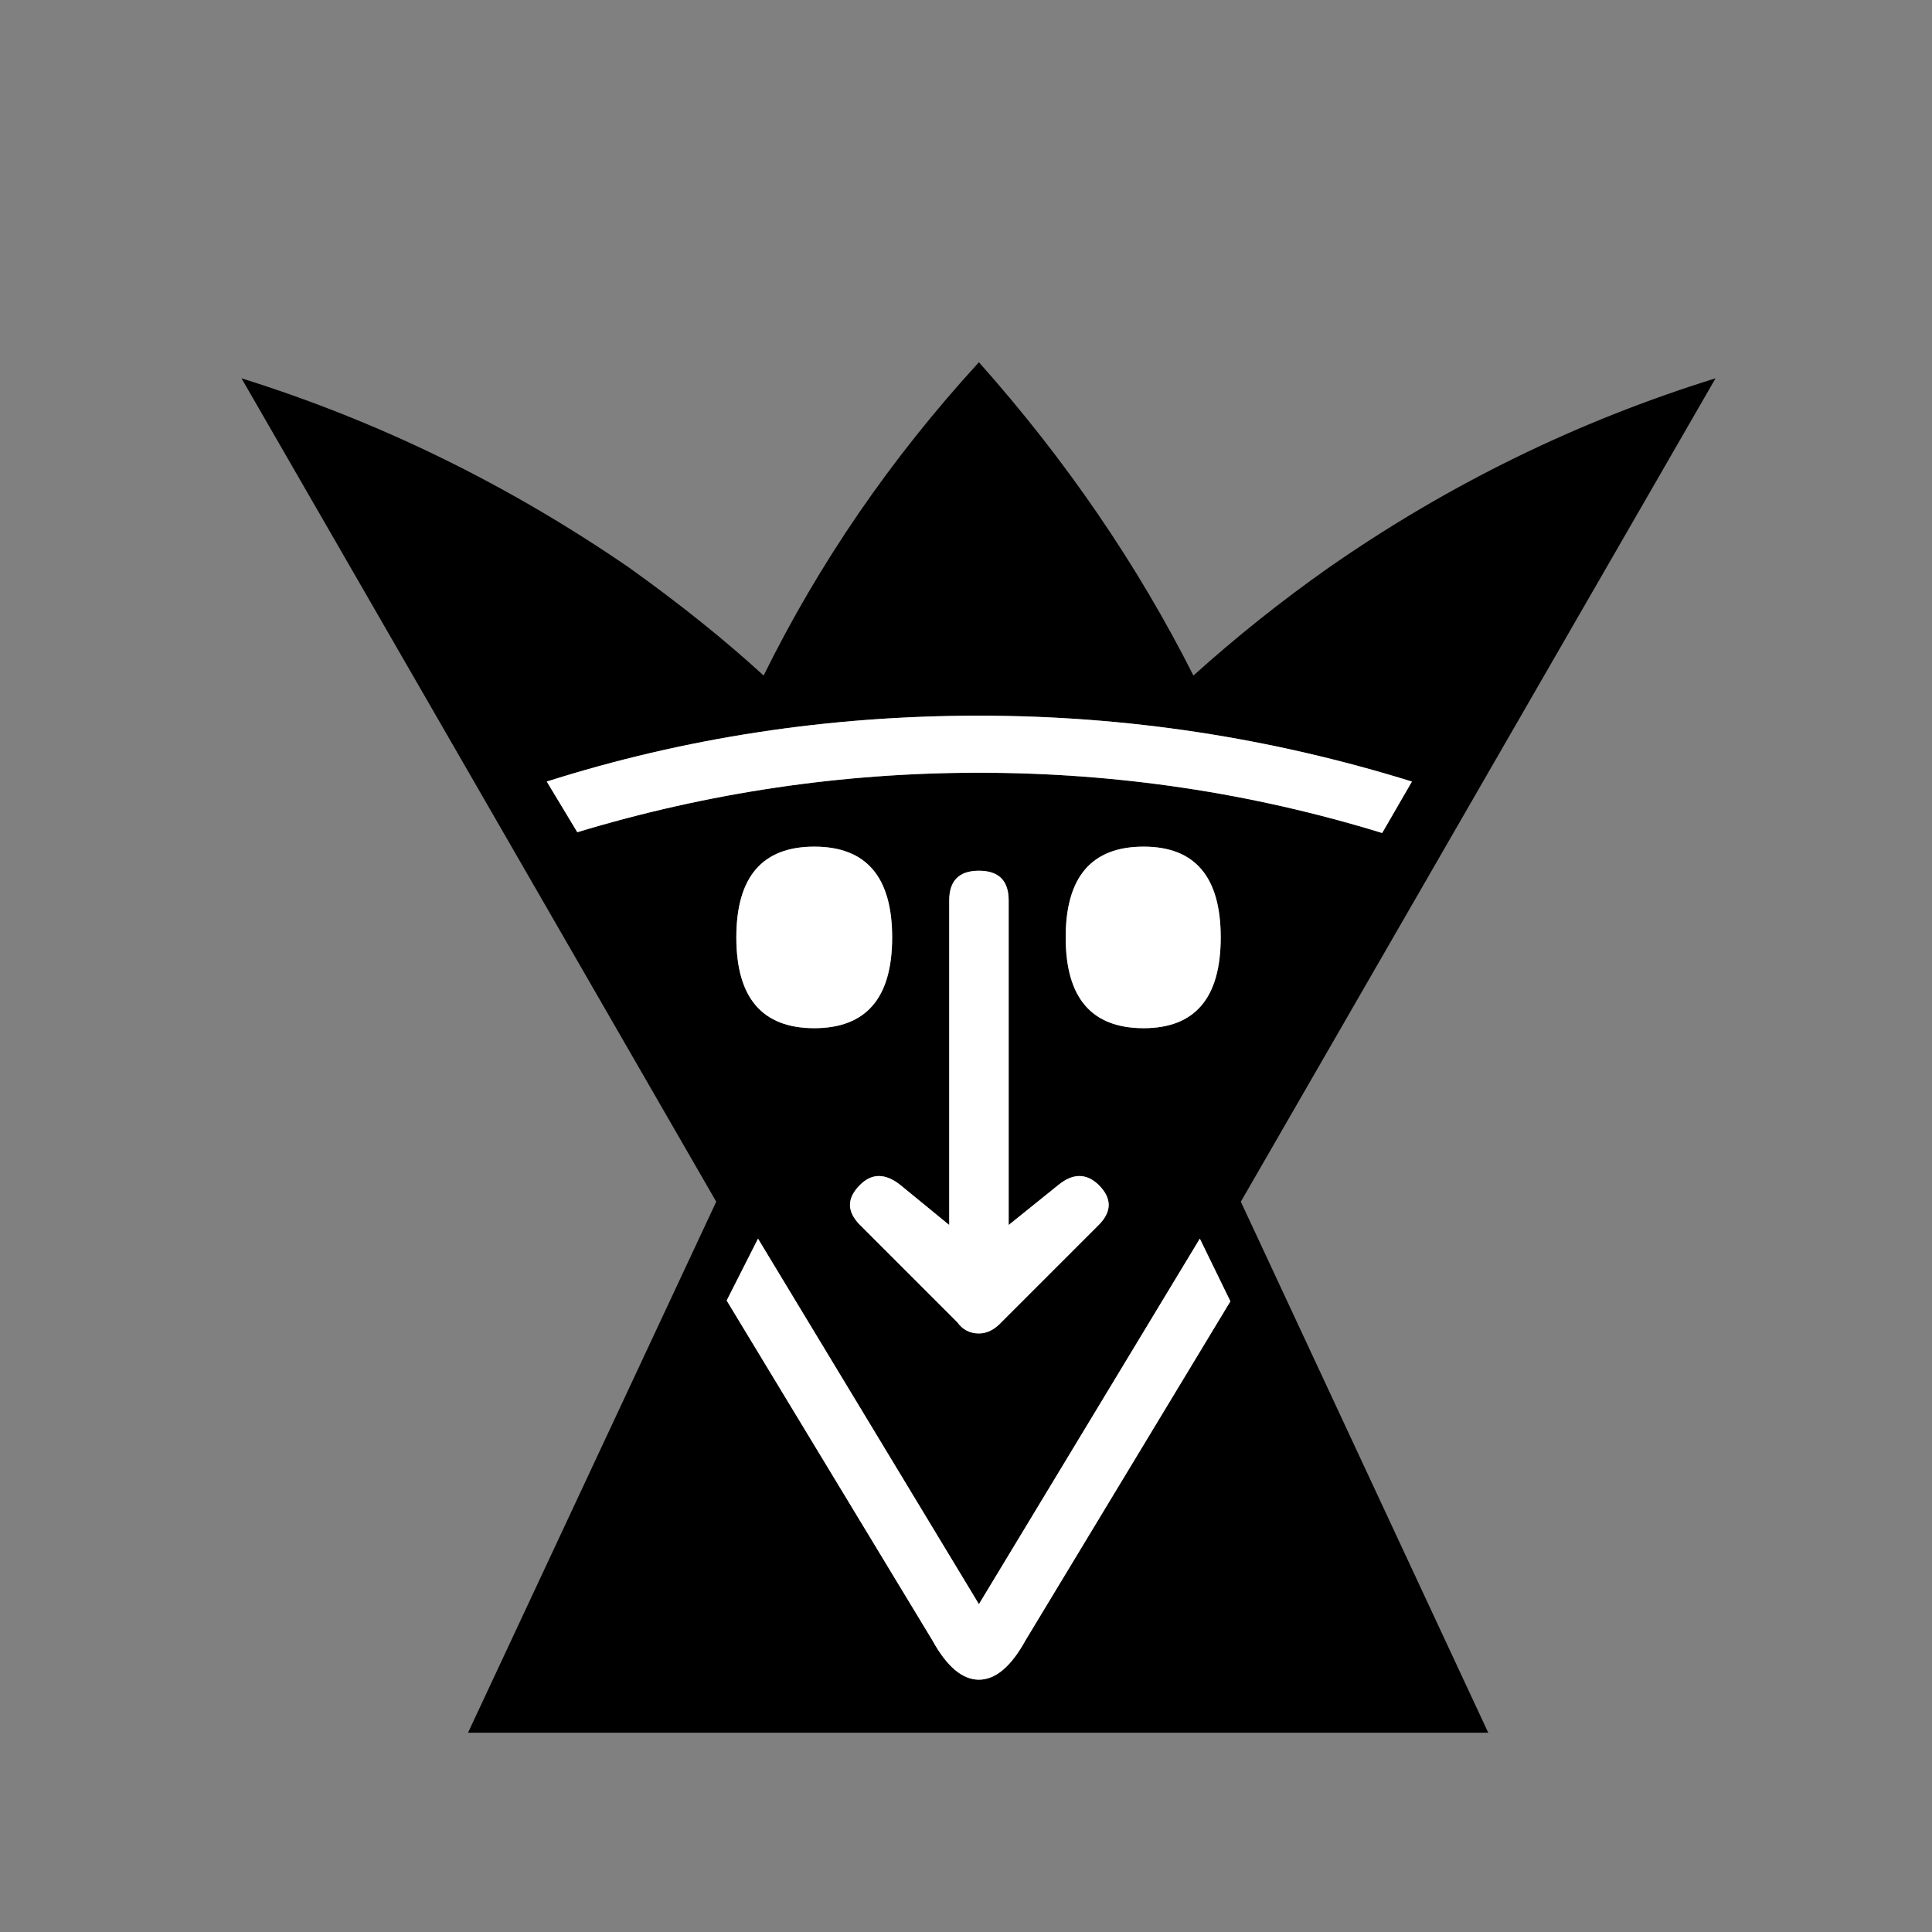
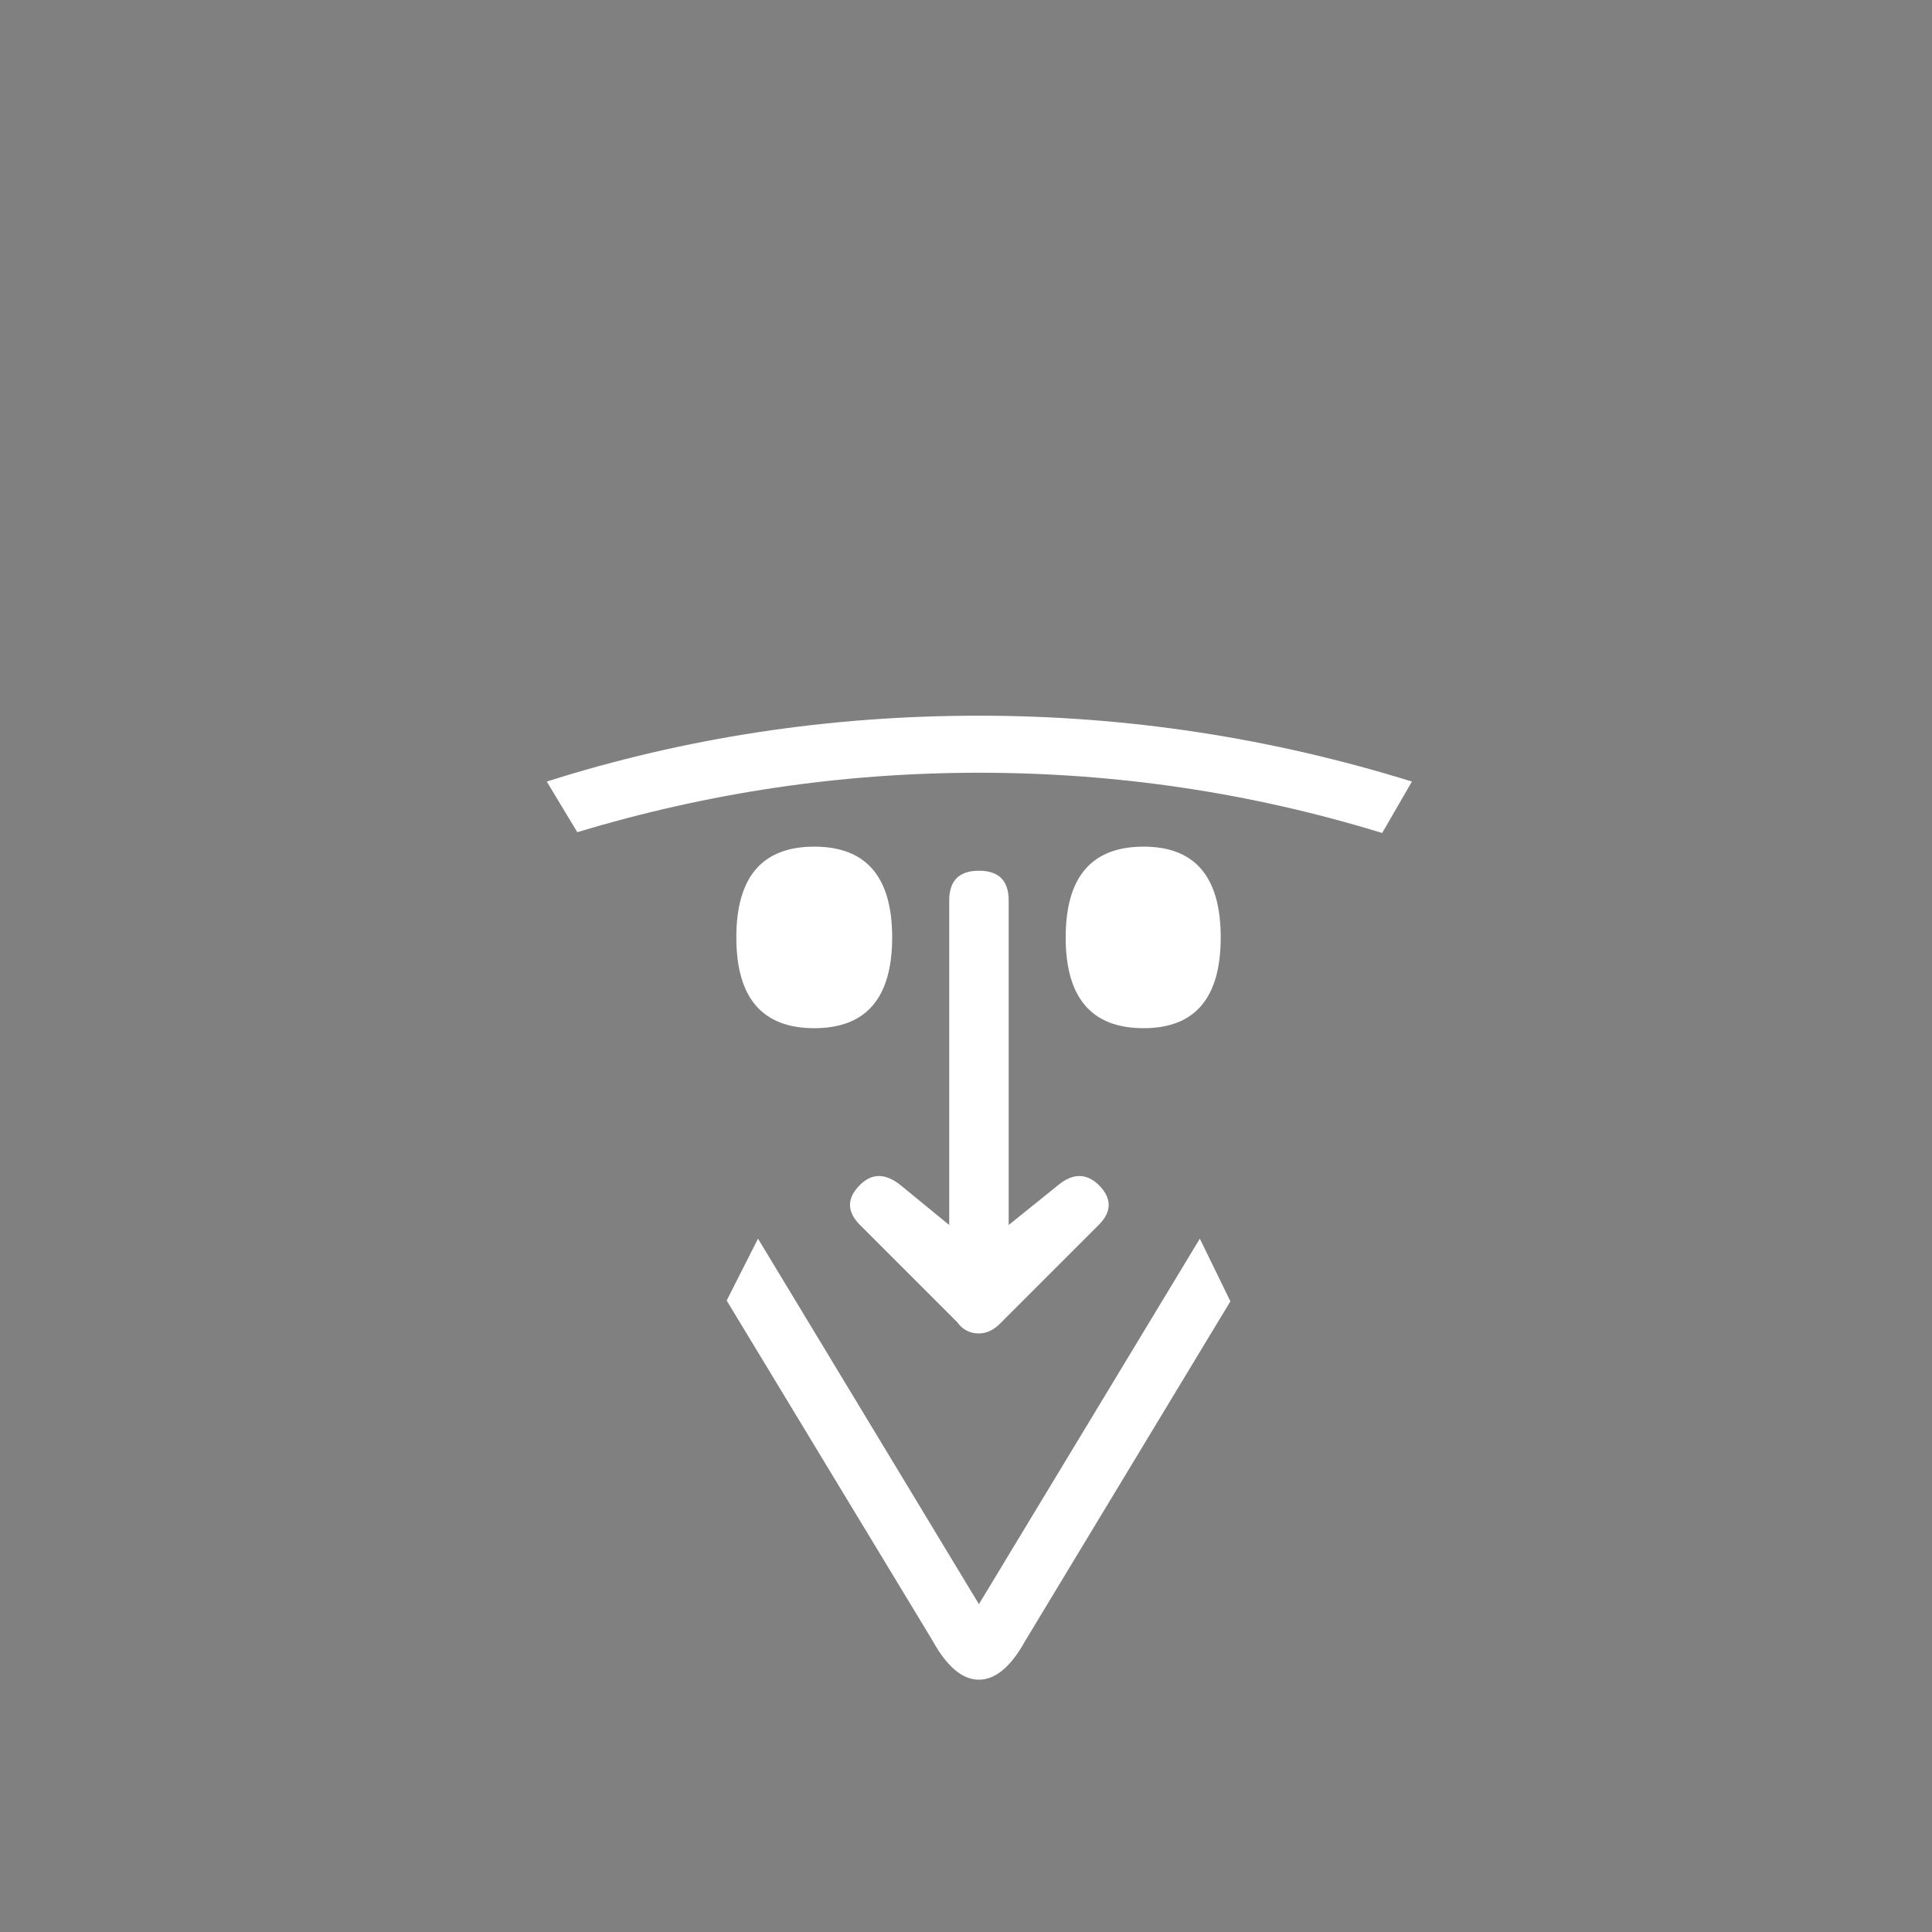
<svg xmlns="http://www.w3.org/2000/svg" width="32" height="32" viewBox="0 0 32 32" fill="none">
  <rect x="0" y="0" width="32" height="32" fill="#808080" stroke="none" />
-   <path d="M24.65 28.699H7.752L11.863 19.904L4 6.266C6.271 6.976 8.413 8.022 10.426 9.406C11.269 10.009 12.01 10.604 12.648 11.189C13.571 9.317 14.759 7.588 16.214 6C17.651 7.614 18.835 9.344 19.767 11.189C20.476 10.55 21.221 9.956 22.002 9.406C23.989 8.022 26.127 6.976 28.415 6.266L20.552 19.904L24.65 28.699ZM17.651 15.527C17.651 16.529 18.081 17.03 18.942 17.03C19.793 17.03 20.219 16.529 20.219 15.527C20.219 14.524 19.793 14.023 18.942 14.023C18.081 14.023 17.651 14.524 17.651 15.527ZM12.196 15.527C12.196 16.529 12.626 17.03 13.487 17.03C14.347 17.03 14.777 16.529 14.777 15.527C14.777 14.524 14.347 14.023 13.487 14.023C12.626 14.023 12.196 14.524 12.196 15.527ZM16.706 20.29V14.915C16.706 14.586 16.542 14.422 16.214 14.422C15.886 14.422 15.722 14.586 15.722 14.915V20.29L14.91 19.625C14.662 19.43 14.44 19.43 14.245 19.625C14.023 19.846 14.023 20.068 14.245 20.29L15.855 21.9C15.944 22.024 16.063 22.086 16.214 22.086C16.347 22.086 16.471 22.024 16.587 21.9L18.197 20.29C18.419 20.068 18.419 19.846 18.197 19.625C17.993 19.43 17.771 19.43 17.532 19.625L16.706 20.29ZM20.379 21.554L19.873 20.516L16.214 26.57L12.555 20.516L12.036 21.541L15.443 27.169C15.682 27.603 15.939 27.821 16.214 27.821C16.489 27.821 16.747 27.603 16.986 27.169L20.379 21.554ZM23.386 12.945C21.044 12.218 18.654 11.854 16.214 11.854C13.731 11.854 11.345 12.218 9.056 12.945L9.562 13.784C11.735 13.127 13.952 12.799 16.214 12.799C18.503 12.799 20.729 13.132 22.893 13.797L23.386 12.945Z" fill="black" />
  <path d="M17.651 15.527C17.651 16.529 18.081 17.03 18.942 17.03C19.793 17.03 20.219 16.529 20.219 15.527C20.219 14.524 19.793 14.023 18.942 14.023C18.081 14.023 17.651 14.524 17.651 15.527ZM12.196 15.527C12.196 16.529 12.626 17.03 13.487 17.03C14.347 17.03 14.777 16.529 14.777 15.527C14.777 14.524 14.347 14.023 13.487 14.023C12.626 14.023 12.196 14.524 12.196 15.527ZM16.707 20.29V14.915C16.707 14.586 16.543 14.422 16.214 14.422C15.886 14.422 15.722 14.586 15.722 14.915V20.29L14.91 19.625C14.662 19.43 14.44 19.43 14.245 19.625C14.023 19.846 14.023 20.068 14.245 20.29L15.855 21.9C15.944 22.024 16.064 22.086 16.214 22.086C16.347 22.086 16.471 22.024 16.587 21.9L18.197 20.29C18.419 20.068 18.419 19.846 18.197 19.625C17.993 19.43 17.771 19.43 17.532 19.625L16.707 20.29ZM20.379 21.554L19.873 20.516L16.214 26.57L12.555 20.516L12.036 21.541L15.443 27.169C15.682 27.603 15.939 27.821 16.214 27.821C16.489 27.821 16.747 27.603 16.986 27.169L20.379 21.554ZM23.386 12.945C21.044 12.218 18.654 11.854 16.214 11.854C13.731 11.854 11.345 12.218 9.056 12.945L9.562 13.784C11.735 13.127 13.952 12.799 16.214 12.799C18.503 12.799 20.729 13.132 22.893 13.797L23.386 12.945Z" fill="white" />
</svg>